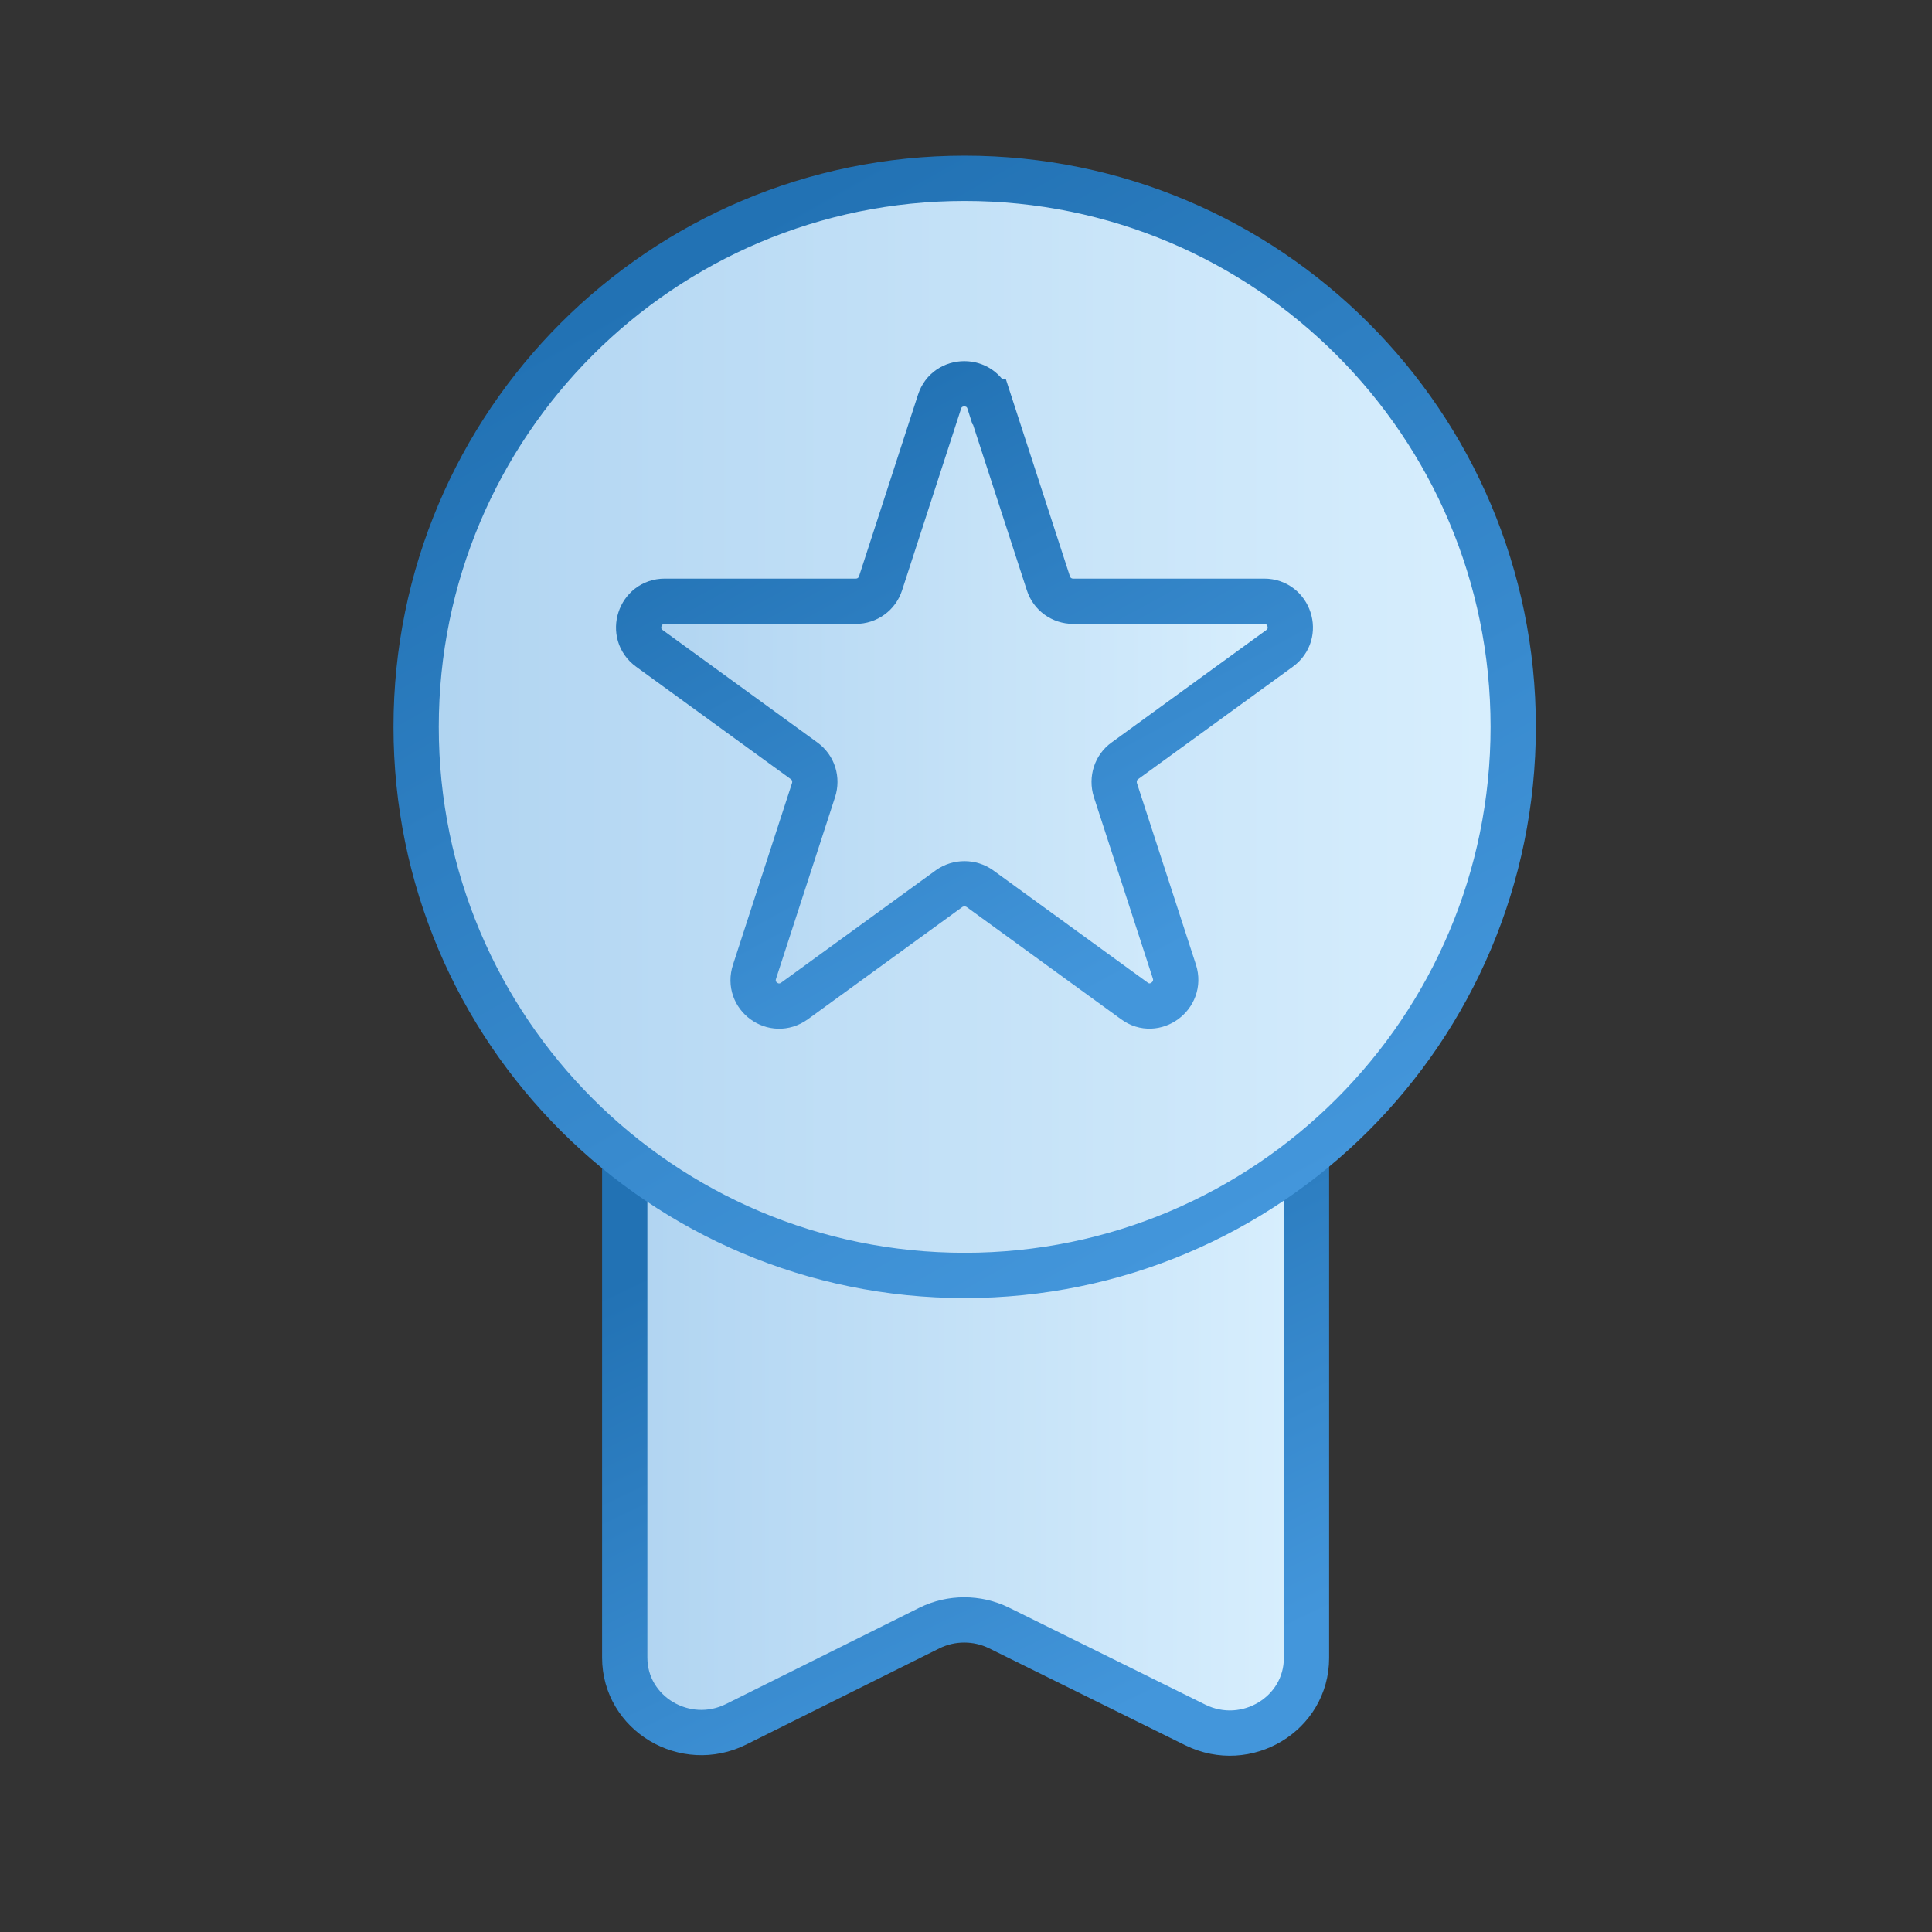
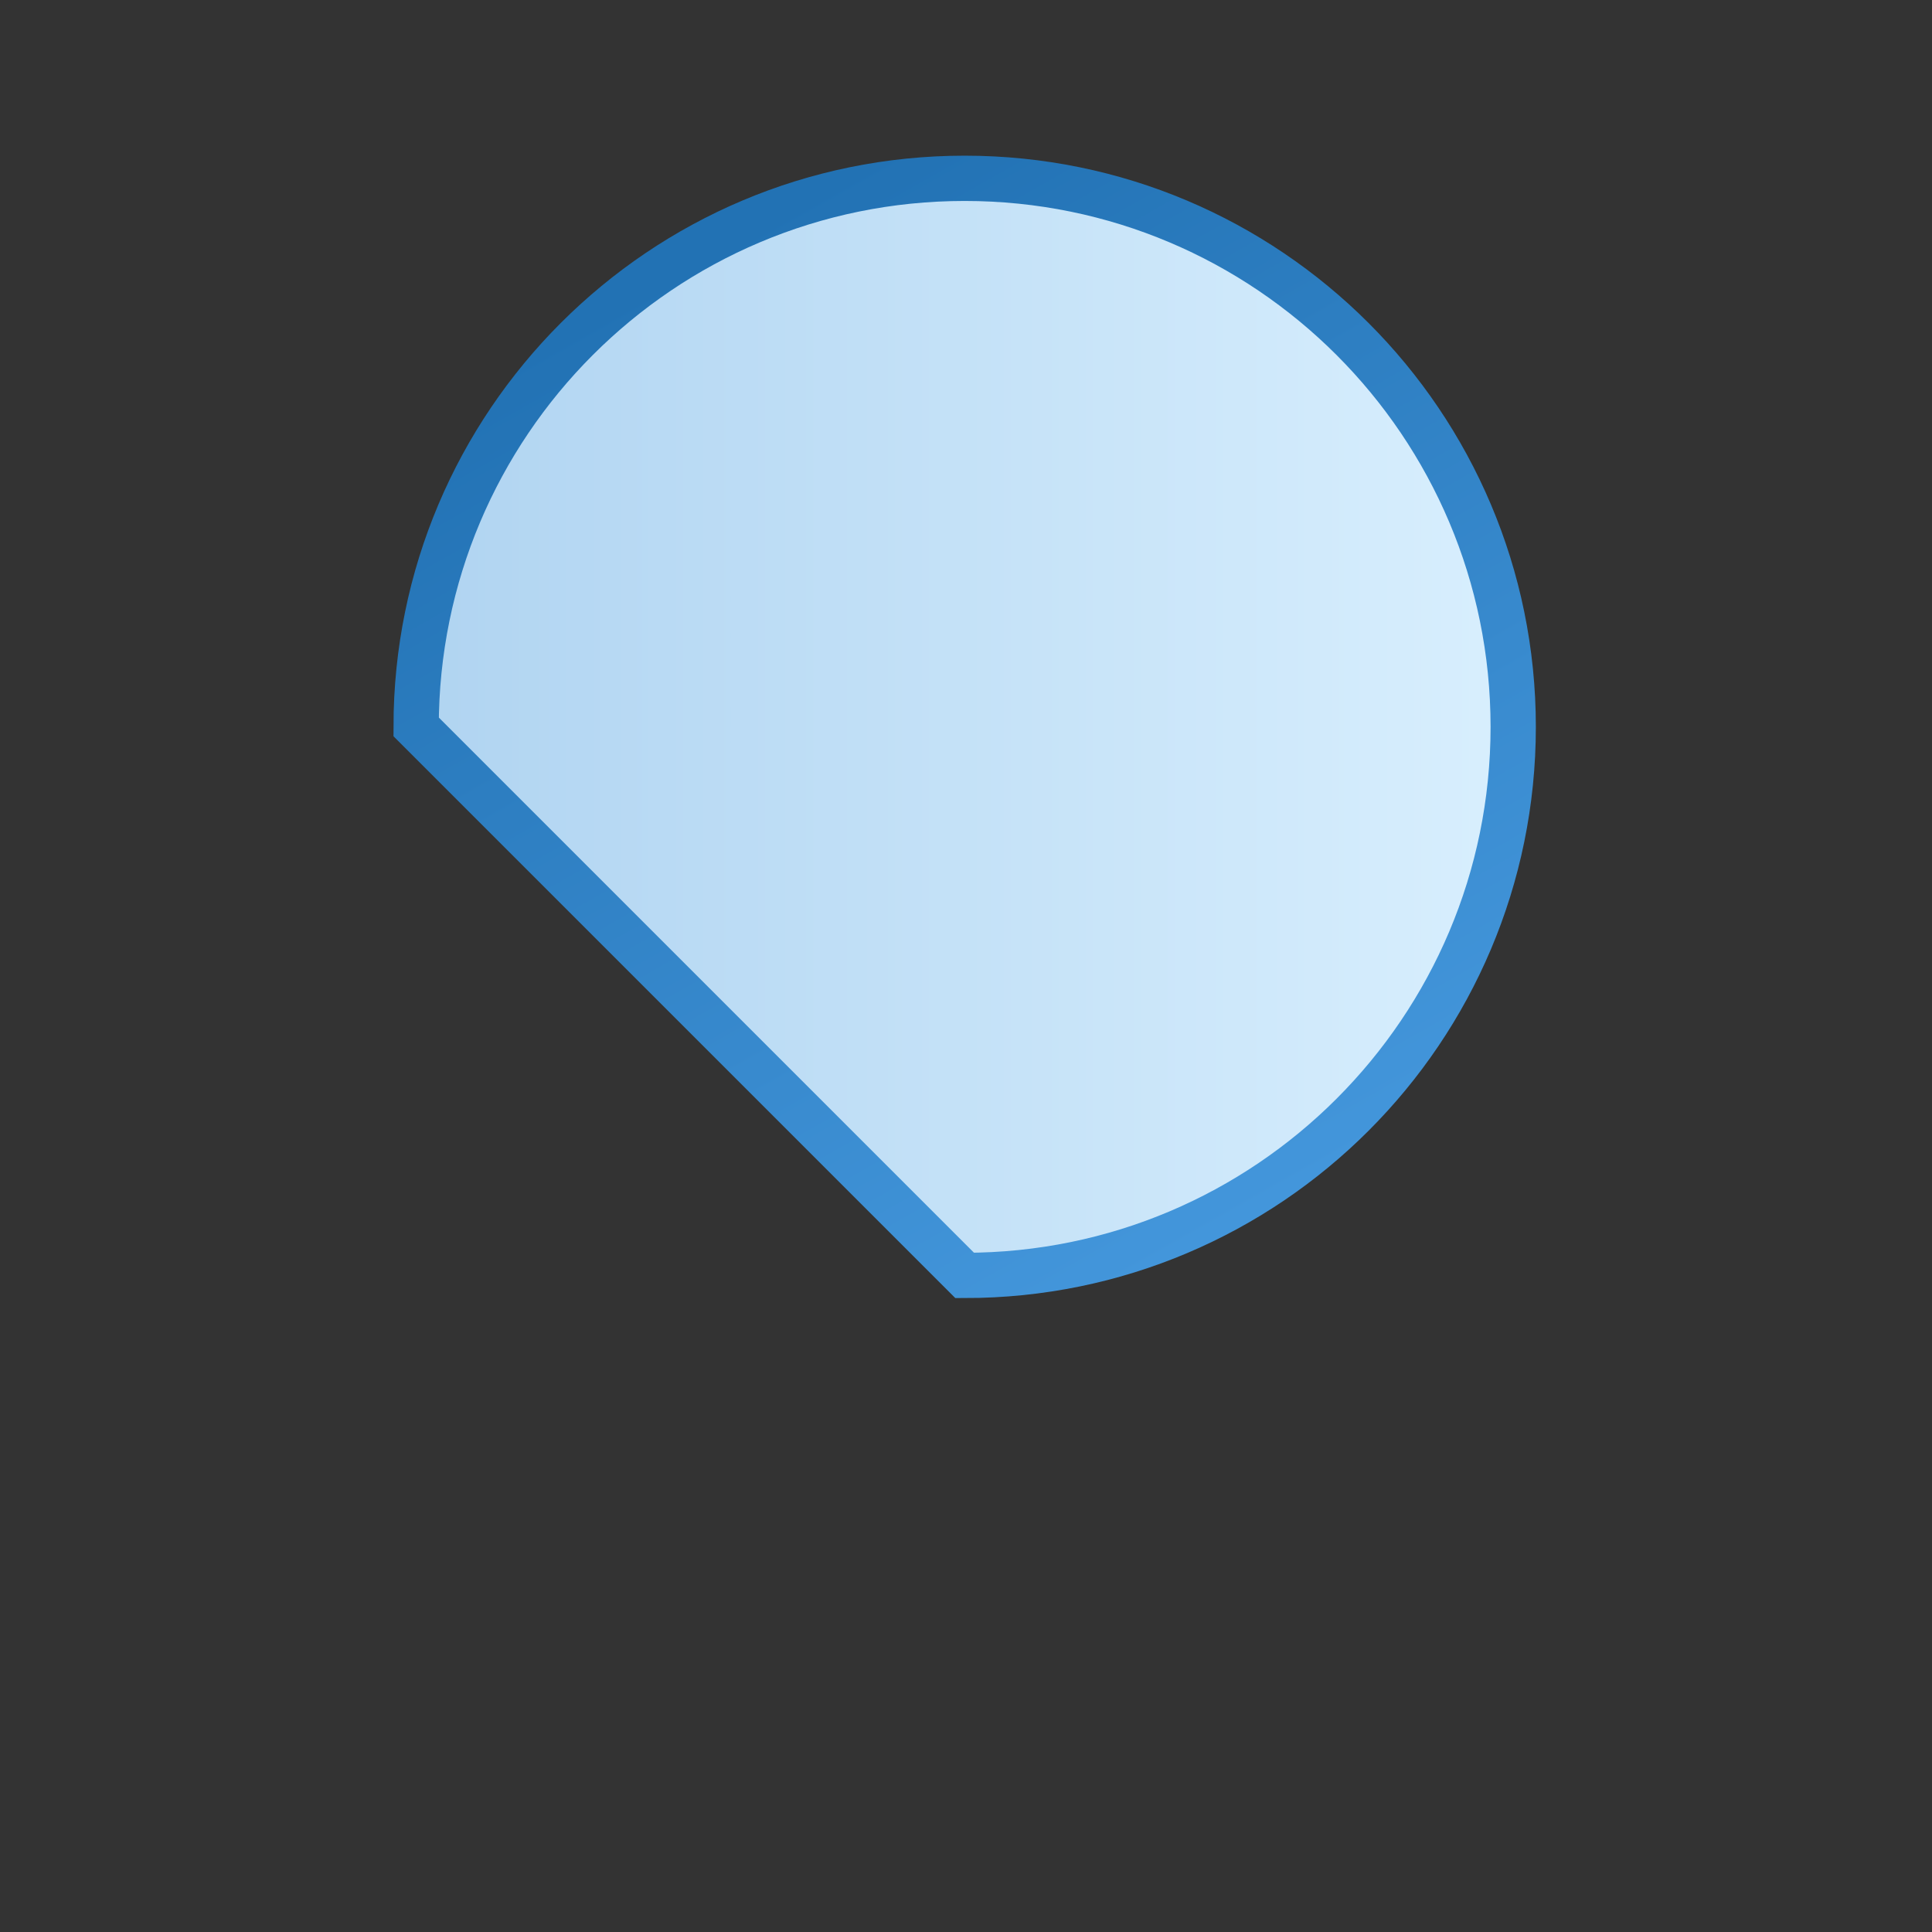
<svg xmlns="http://www.w3.org/2000/svg" width="64" height="64" viewBox="0 0 64 64" fill="none">
  <rect x="0" y="0" width="64" height="64" fill="#333333" stroke="none" />
-   <path d="M43.279 38.341V54.923C43.279 56.776 41.287 57.974 39.597 57.142L33.091 53.927C32.372 53.574 31.514 53.574 30.796 53.927L24.39 57.117C22.7 57.962 20.695 56.764 20.695 54.91V38.341" fill="url(#paint0_linear_4360_11864)" />
-   <path d="M43.279 38.341V54.923C43.279 56.776 41.287 57.974 39.597 57.142L33.091 53.927C32.372 53.574 31.514 53.574 30.796 53.927L24.39 57.117C22.7 57.962 20.695 56.764 20.695 54.91V38.341" stroke="url(#paint1_linear_4360_11864)" stroke-width="1.5" stroke-miterlimit="10" stroke-linecap="round" />
-   <path d="M31.956 42.25C41.991 42.25 50.127 34.114 50.127 24.079C50.127 14.043 41.991 5.907 31.956 5.907C21.92 5.907 13.785 14.043 13.785 24.079C13.785 34.114 21.92 42.25 31.956 42.25Z" fill="url(#paint2_linear_4360_11864)" stroke="url(#paint3_linear_4360_11864)" stroke-width="1.5" stroke-miterlimit="10" />
-   <path d="M32.775 13.309L34.73 19.324C34.843 19.677 35.171 19.917 35.55 19.917H41.88C42.712 19.917 43.065 20.989 42.384 21.481L37.265 25.201C36.962 25.415 36.836 25.806 36.949 26.172L38.904 32.187C39.156 32.981 38.248 33.65 37.58 33.158L32.46 29.438C32.157 29.223 31.741 29.223 31.439 29.438L26.319 33.158C25.638 33.65 24.73 32.994 24.995 32.187L26.95 26.172C27.063 25.819 26.95 25.428 26.634 25.201L21.515 21.481C20.834 20.989 21.187 19.917 22.019 19.917H28.349C28.728 19.917 29.055 19.677 29.169 19.324L31.123 13.309C31.376 12.515 32.511 12.515 32.763 13.309H32.775Z" fill="url(#paint4_linear_4360_11864)" stroke="url(#paint5_linear_4360_11864)" stroke-width="1.5" stroke-miterlimit="10" />
+   <path d="M31.956 42.25C41.991 42.25 50.127 34.114 50.127 24.079C50.127 14.043 41.991 5.907 31.956 5.907C21.92 5.907 13.785 14.043 13.785 24.079Z" fill="url(#paint2_linear_4360_11864)" stroke="url(#paint3_linear_4360_11864)" stroke-width="1.5" stroke-miterlimit="10" />
  <defs>
    <linearGradient id="paint0_linear_4360_11864" x1="20.695" y1="38.341" x2="44.339" y2="38.341" gradientUnits="userSpaceOnUse">
      <stop stop-color="#B0D4F1" />
      <stop offset="0" stop-color="#B0D4F1" />
      <stop offset="1" stop-color="#DAF0FE" />
      <stop offset="1" stop-color="white" stop-opacity="0.52" />
    </linearGradient>
    <linearGradient id="paint1_linear_4360_11864" x1="36.981" y1="56.811" x2="28.372" y2="38.786" gradientUnits="userSpaceOnUse">
      <stop stop-color="#4396DB" />
      <stop offset="1" stop-color="#2272B4" />
    </linearGradient>
    <linearGradient id="paint2_linear_4360_11864" x1="13.785" y1="5.907" x2="51.832" y2="5.907" gradientUnits="userSpaceOnUse">
      <stop stop-color="#B0D4F1" />
      <stop offset="0" stop-color="#B0D4F1" />
      <stop offset="1" stop-color="#DAF0FE" />
      <stop offset="1" stop-color="white" stop-opacity="0.52" />
    </linearGradient>
    <linearGradient id="paint3_linear_4360_11864" x1="39.991" y1="41.105" x2="21.915" y2="9.145" gradientUnits="userSpaceOnUse">
      <stop stop-color="#4396DB" />
      <stop offset="1" stop-color="#2272B4" />
    </linearGradient>
    <linearGradient id="paint4_linear_4360_11864" x1="21.155" y1="12.714" x2="43.757" y2="12.714" gradientUnits="userSpaceOnUse">
      <stop stop-color="#B0D4F1" />
      <stop offset="0" stop-color="#B0D4F1" />
      <stop offset="1" stop-color="#DAF0FE" />
      <stop offset="1" stop-color="white" stop-opacity="0.52" />
    </linearGradient>
    <linearGradient id="paint5_linear_4360_11864" x1="36.722" y1="32.678" x2="26.719" y2="14.154" gradientUnits="userSpaceOnUse">
      <stop stop-color="#4396DB" />
      <stop offset="1" stop-color="#2272B4" />
    </linearGradient>
  </defs>
</svg>